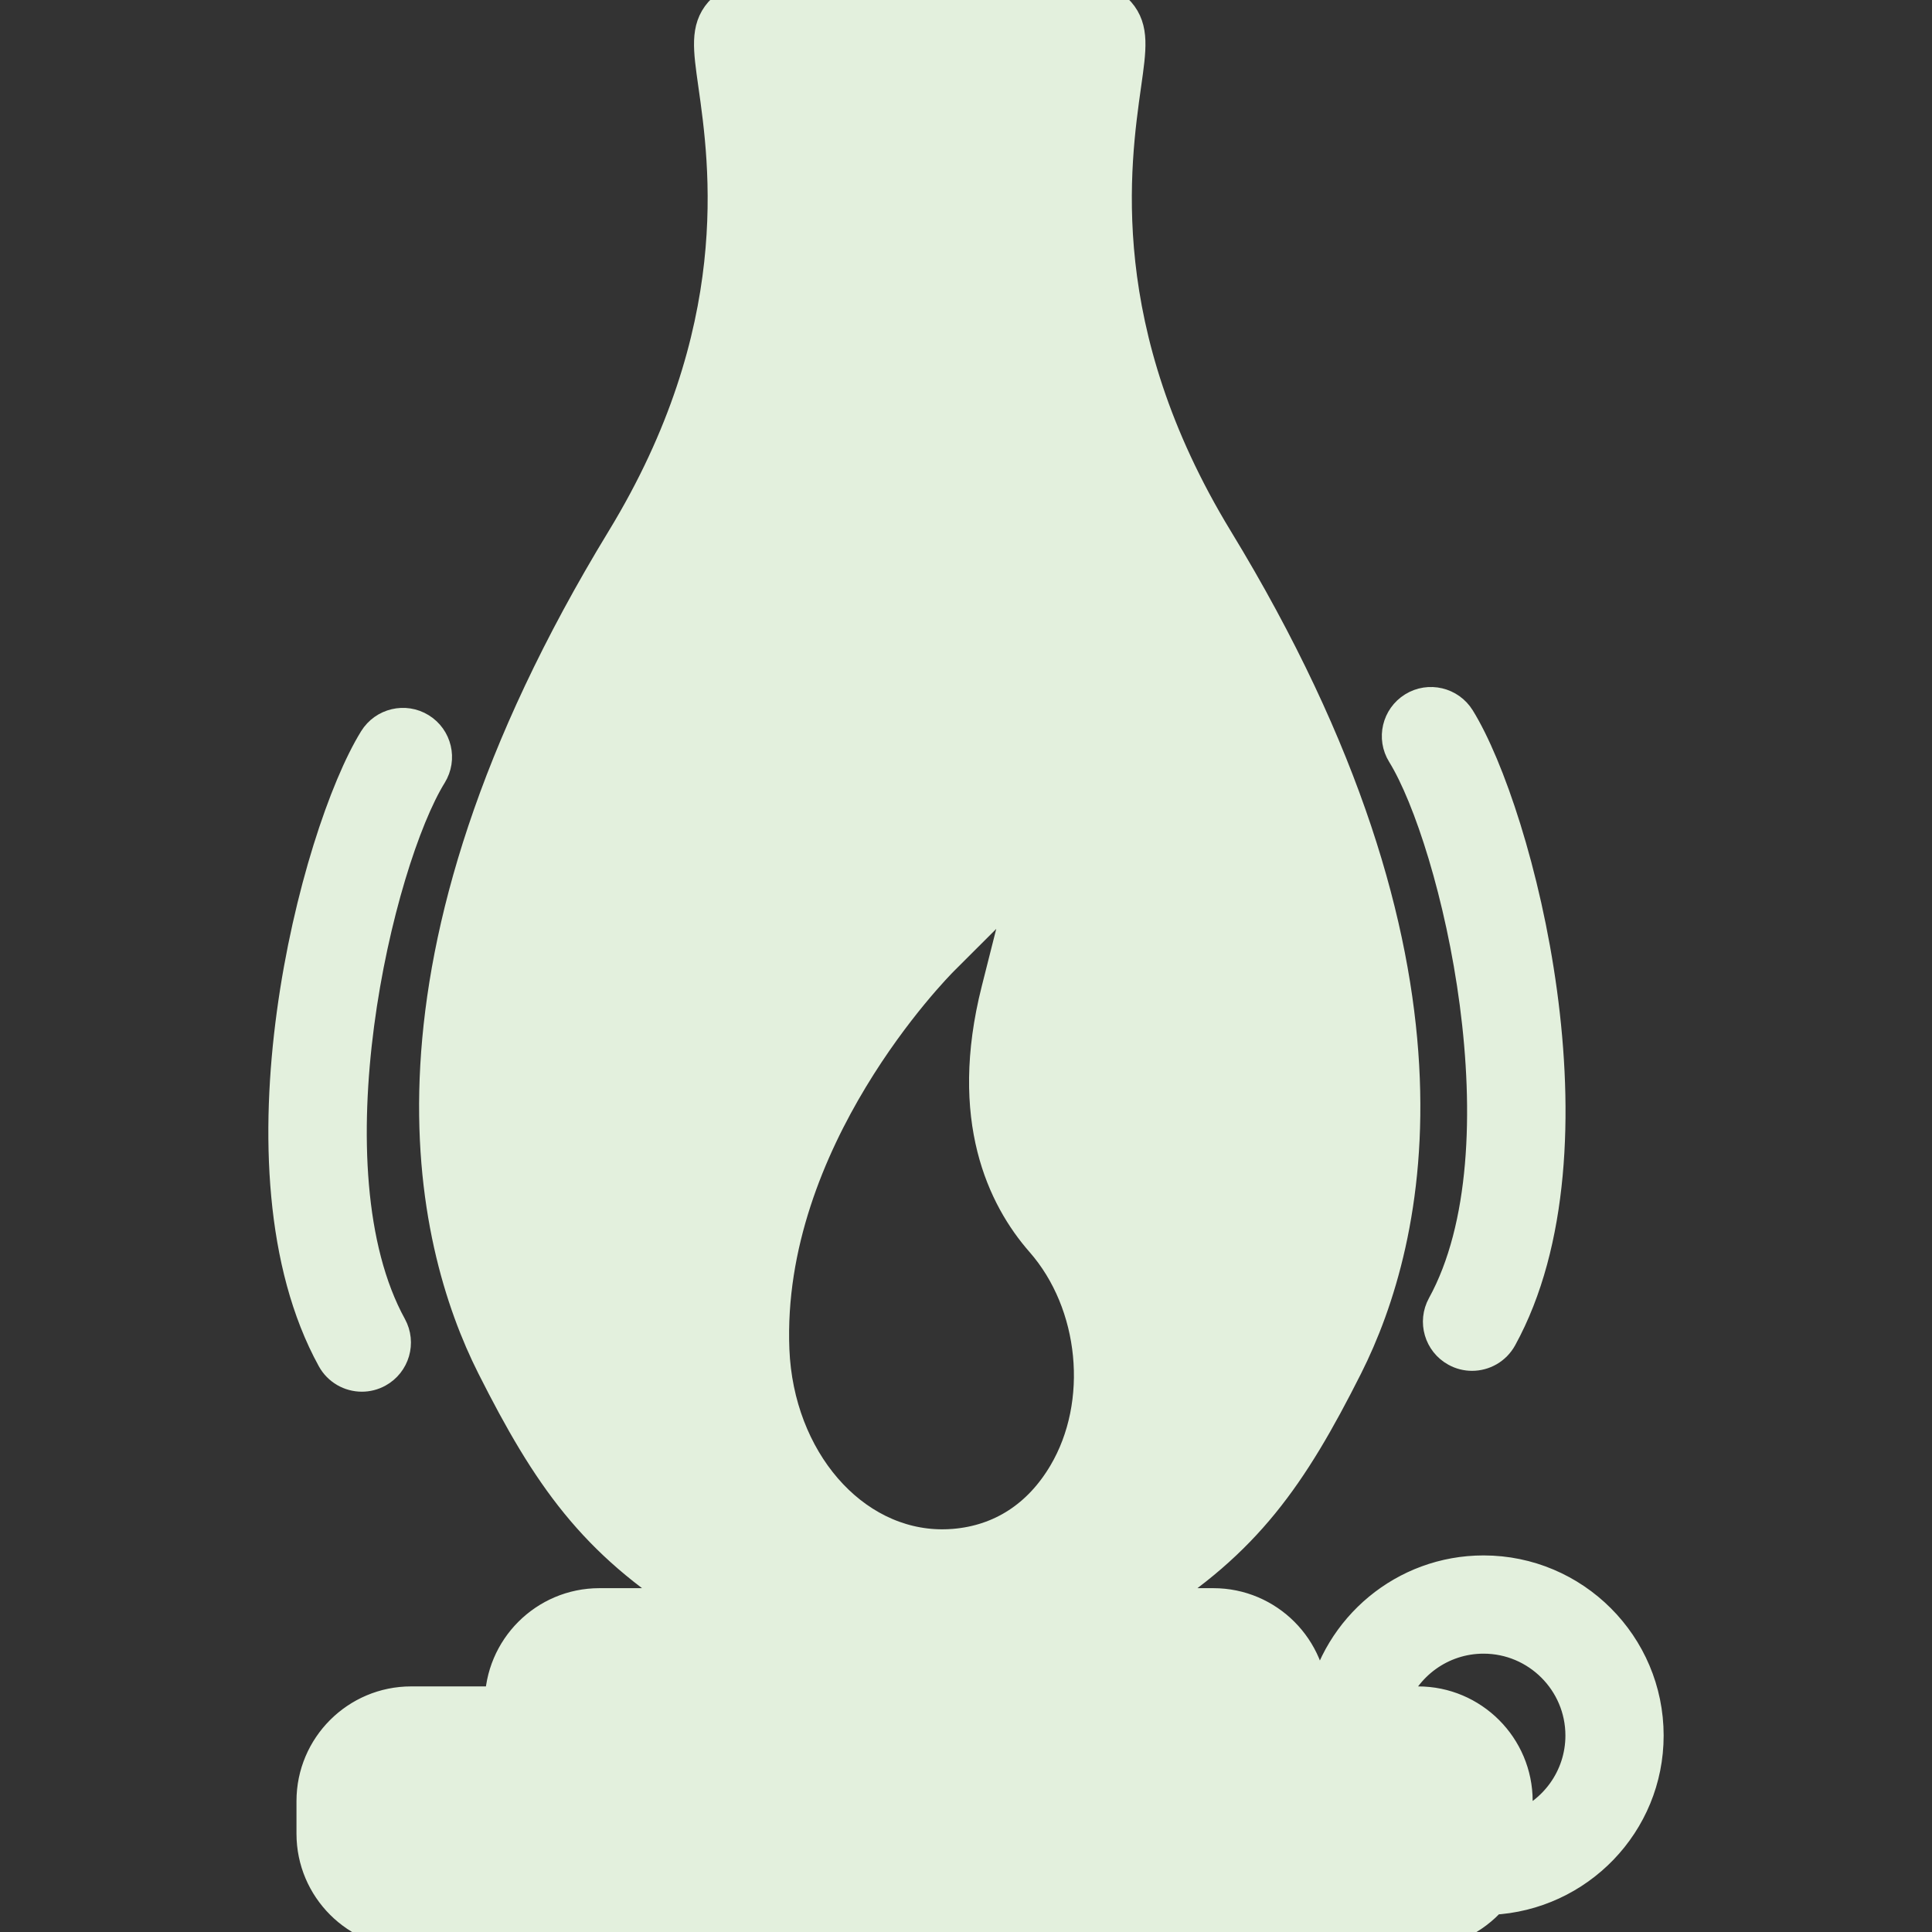
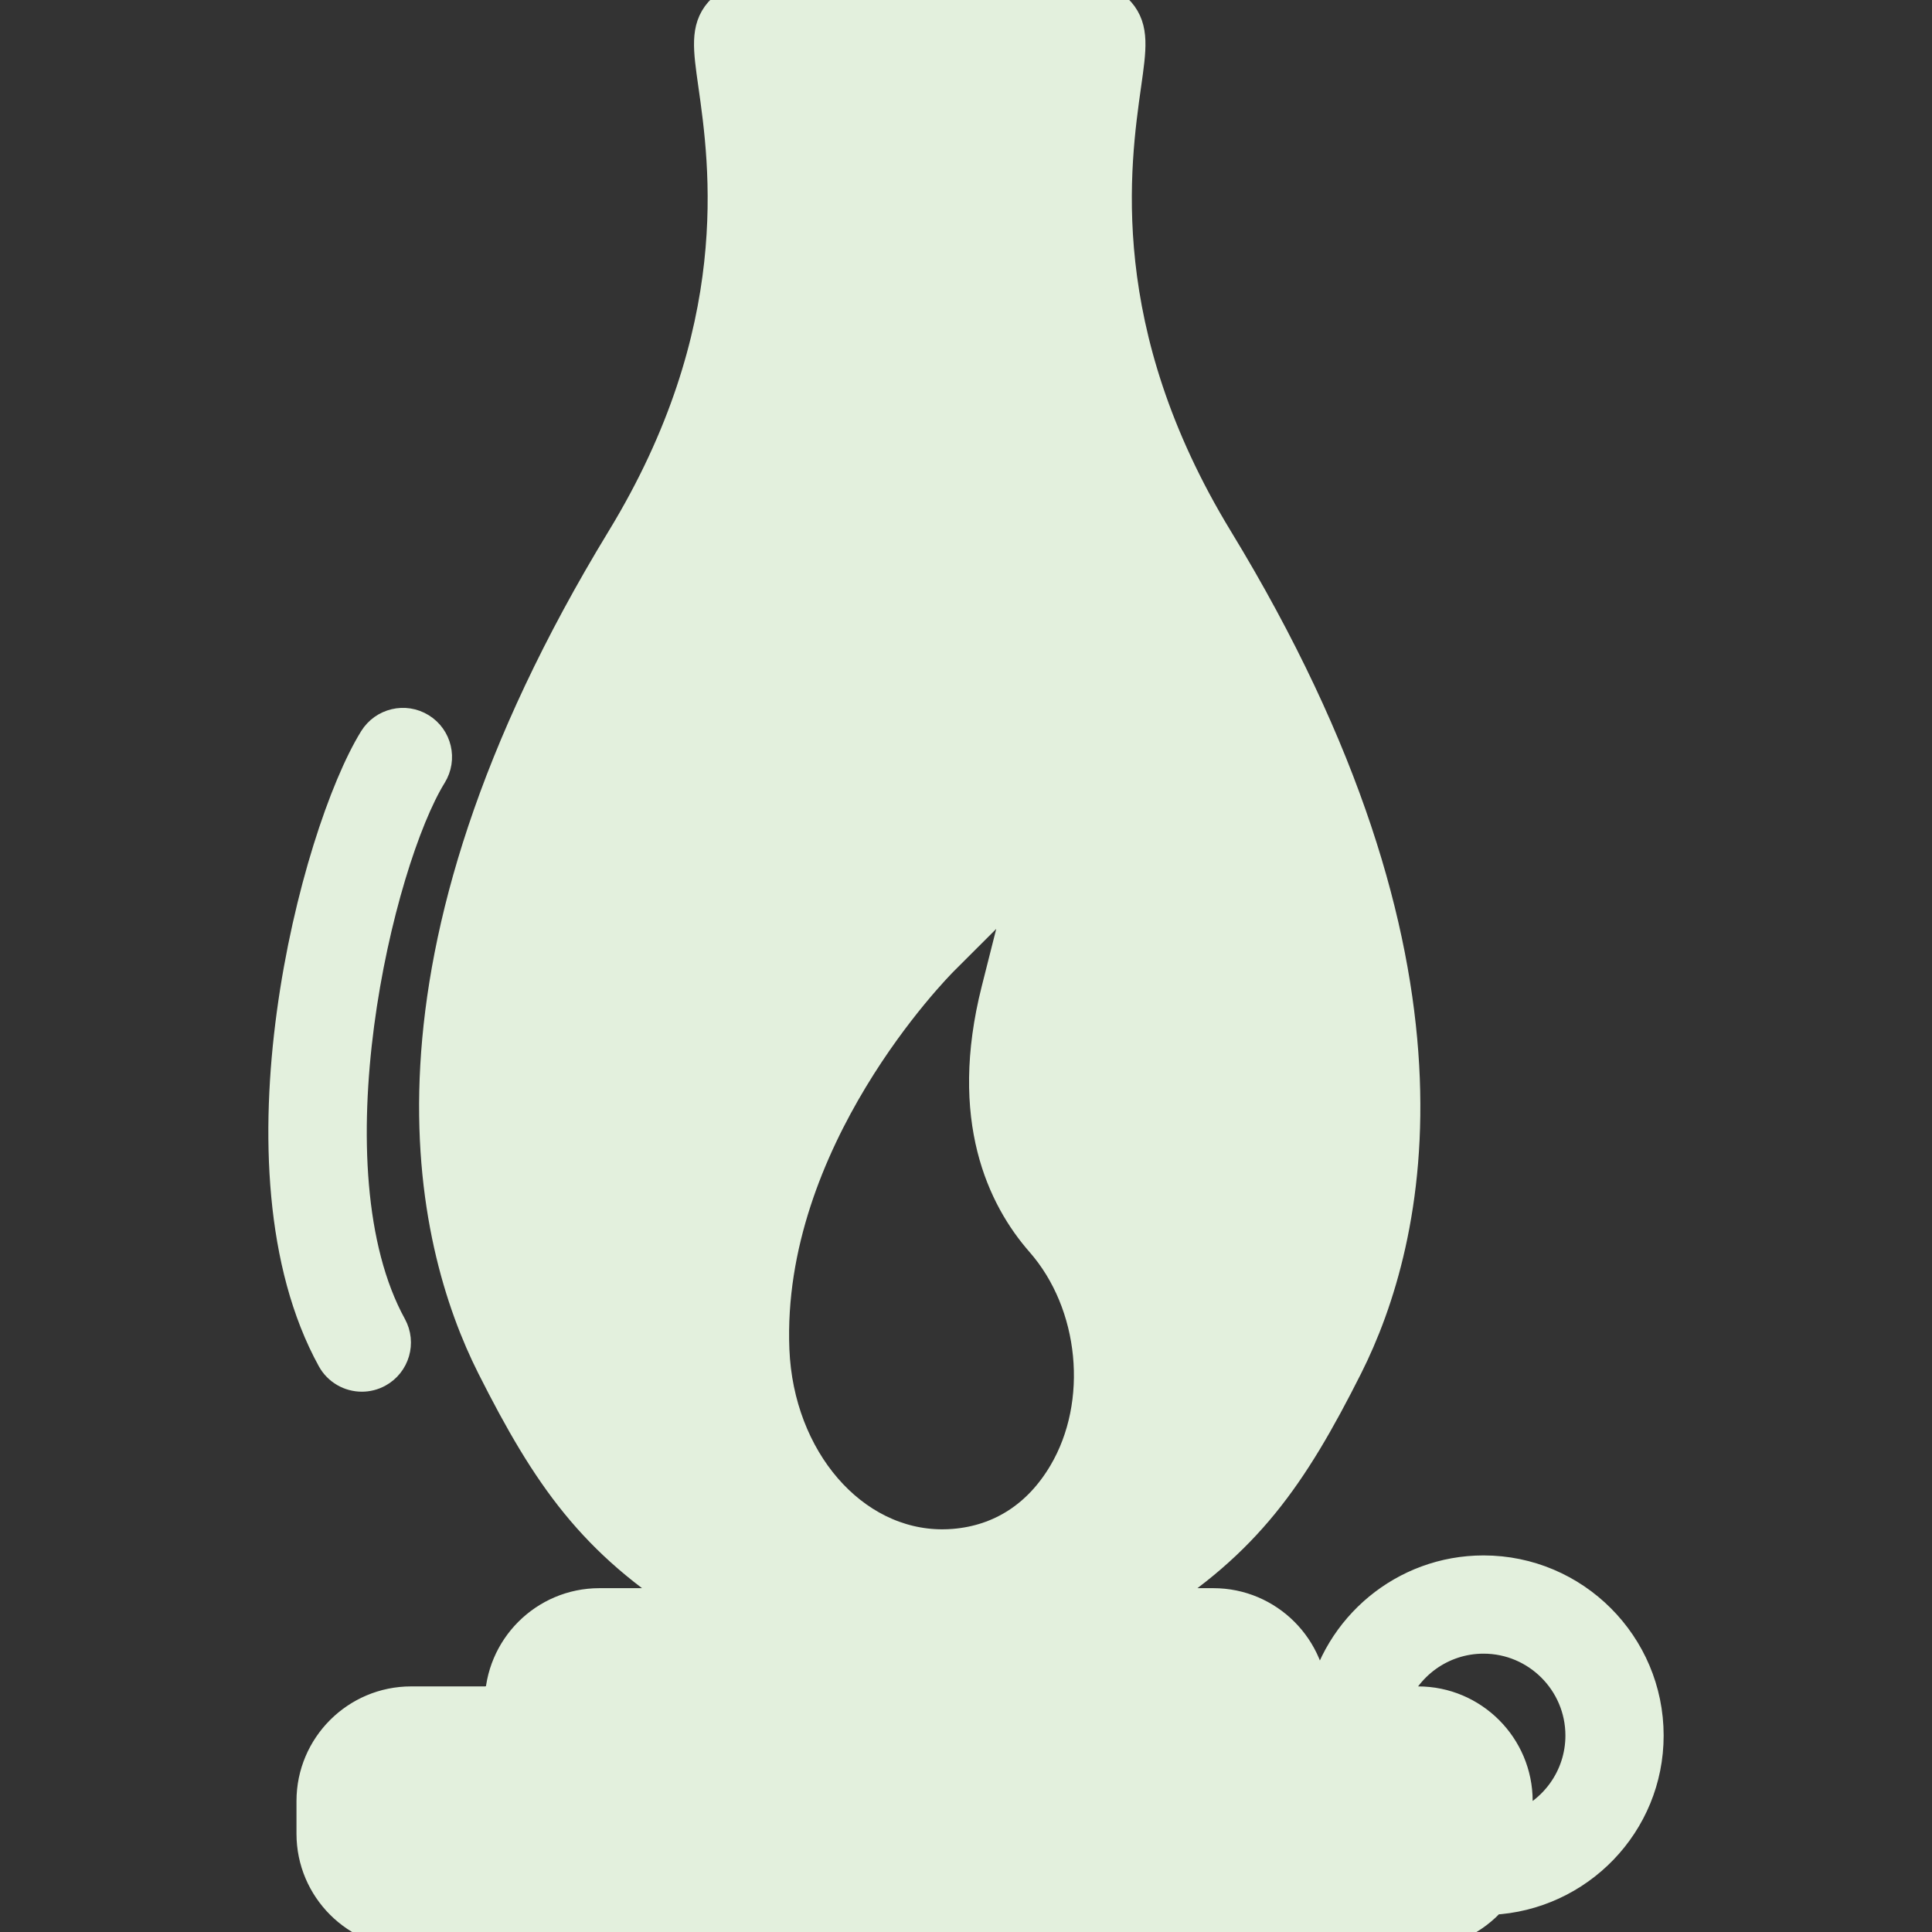
<svg xmlns="http://www.w3.org/2000/svg" fill="#e3f0dd" height="800px" width="800px" version="1.1" id="Capa_1" viewBox="0 0 59 59" xml:space="preserve" stroke="#e3f0dd">
  <rect x="0" y="0" width="59" height="59" fill="#333333" stroke="none" />
  <g id="SVGRepo_bgCarrier" stroke-width="0" />
  <g id="SVGRepo_tracerCarrier" stroke-linecap="round" stroke-linejoin="round" />
  <g id="SVGRepo_iconCarrier">
    <g>
      <path d="M11.051,42c0.163,0,0.328-0.04,0.48-0.124c0.484-0.266,0.661-0.874,0.395-1.358c-2.649-4.823-0.421-14.206,1.229-16.875 c0.29-0.47,0.145-1.086-0.325-1.376c-0.467-0.29-1.085-0.145-1.376,0.325c-1.791,2.898-4.459,13.106-1.28,18.89 C10.356,41.813,10.698,42,11.051,42z" />
-       <path d="M44.077,39.881c-0.266,0.484-0.089,1.092,0.396,1.358c0.152,0.084,0.317,0.124,0.48,0.124c0.354,0,0.695-0.187,0.878-0.519 c3.177-5.784,0.509-15.992-1.282-18.89c-0.291-0.469-0.909-0.615-1.376-0.325c-0.47,0.291-0.615,0.907-0.325,1.376 C44.498,25.675,46.727,35.058,44.077,39.881z" />
-       <path d="M50.305,53c0-2.757-2.243-5-5-5c-2.414,0-4.434,1.721-4.899,4h-0.351c0-1.654-1.346-3-3-3h-2.099 c3.074-1.92,4.468-3.914,6.163-7.281c1.929-3.832,3.979-12.206-3.959-25.239c-3.878-6.367-3.153-11.463-2.806-13.913 c0.154-1.087,0.24-1.687-0.185-2.176C33.953,0.143,33.638,0,33.305,0H22.869c-0.333,0-0.648,0.143-0.864,0.391 c-0.425,0.489-0.339,1.088-0.185,2.176c0.349,2.449,1.073,7.546-2.806,13.913c-7.938,13.033-5.888,21.408-3.959,25.239 c1.696,3.367,3.089,5.361,6.164,7.281h-2.915c-1.654,0-3,1.346-3,3h-2.75c-1.654,0-3,1.346-3,3v1c0,1.654,1.346,3,3,3h30.75 c0.895,0,1.69-0.401,2.24-1.024C48.188,57.848,50.305,55.675,50.305,53z M28.789,29.292l2.563-2.559l-0.887,3.512 c-0.991,3.926,0.188,6.333,1.352,7.661c1.666,1.899,1.964,4.952,0.692,7.101c-0.773,1.308-1.938,2.062-3.369,2.181 c-0.122,0.01-0.243,0.015-0.363,0.015c-2.764,0-5.034-2.627-5.17-5.981C23.347,34.802,28.567,29.514,28.789,29.292z M18.305,51 h8.564h2.436h7.75c0.552,0,1,0.449,1,1h-20.75C17.305,51.449,17.753,51,18.305,51z M46.305,55.829V55c0-1.654-1.346-3-3-3h-0.829 c0.413-1.164,1.525-2,2.829-2c1.654,0,3,1.346,3,3C48.305,54.304,47.469,55.416,46.305,55.829z" />
+       <path d="M50.305,53c0-2.757-2.243-5-5-5c-2.414,0-4.434,1.721-4.899,4h-0.351c0-1.654-1.346-3-3-3h-2.099 c3.074-1.92,4.468-3.914,6.163-7.281c1.929-3.832,3.979-12.206-3.959-25.239c-3.878-6.367-3.153-11.463-2.806-13.913 c0.154-1.087,0.24-1.687-0.185-2.176C33.953,0.143,33.638,0,33.305,0H22.869c-0.333,0-0.648,0.143-0.864,0.391 c-0.425,0.489-0.339,1.088-0.185,2.176c0.349,2.449,1.073,7.546-2.806,13.913c-7.938,13.033-5.888,21.408-3.959,25.239 c1.696,3.367,3.089,5.361,6.164,7.281h-2.915c-1.654,0-3,1.346-3,3h-2.75c-1.654,0-3,1.346-3,3v1c0,1.654,1.346,3,3,3h30.75 c0.895,0,1.69-0.401,2.24-1.024C48.188,57.848,50.305,55.675,50.305,53z M28.789,29.292l2.563-2.559l-0.887,3.512 c-0.991,3.926,0.188,6.333,1.352,7.661c1.666,1.899,1.964,4.952,0.692,7.101c-0.773,1.308-1.938,2.062-3.369,2.181 c-0.122,0.01-0.243,0.015-0.363,0.015c-2.764,0-5.034-2.627-5.17-5.981C23.347,34.802,28.567,29.514,28.789,29.292z M18.305,51 h8.564h7.75c0.552,0,1,0.449,1,1h-20.75C17.305,51.449,17.753,51,18.305,51z M46.305,55.829V55c0-1.654-1.346-3-3-3h-0.829 c0.413-1.164,1.525-2,2.829-2c1.654,0,3,1.346,3,3C48.305,54.304,47.469,55.416,46.305,55.829z" />
    </g>
  </g>
</svg>